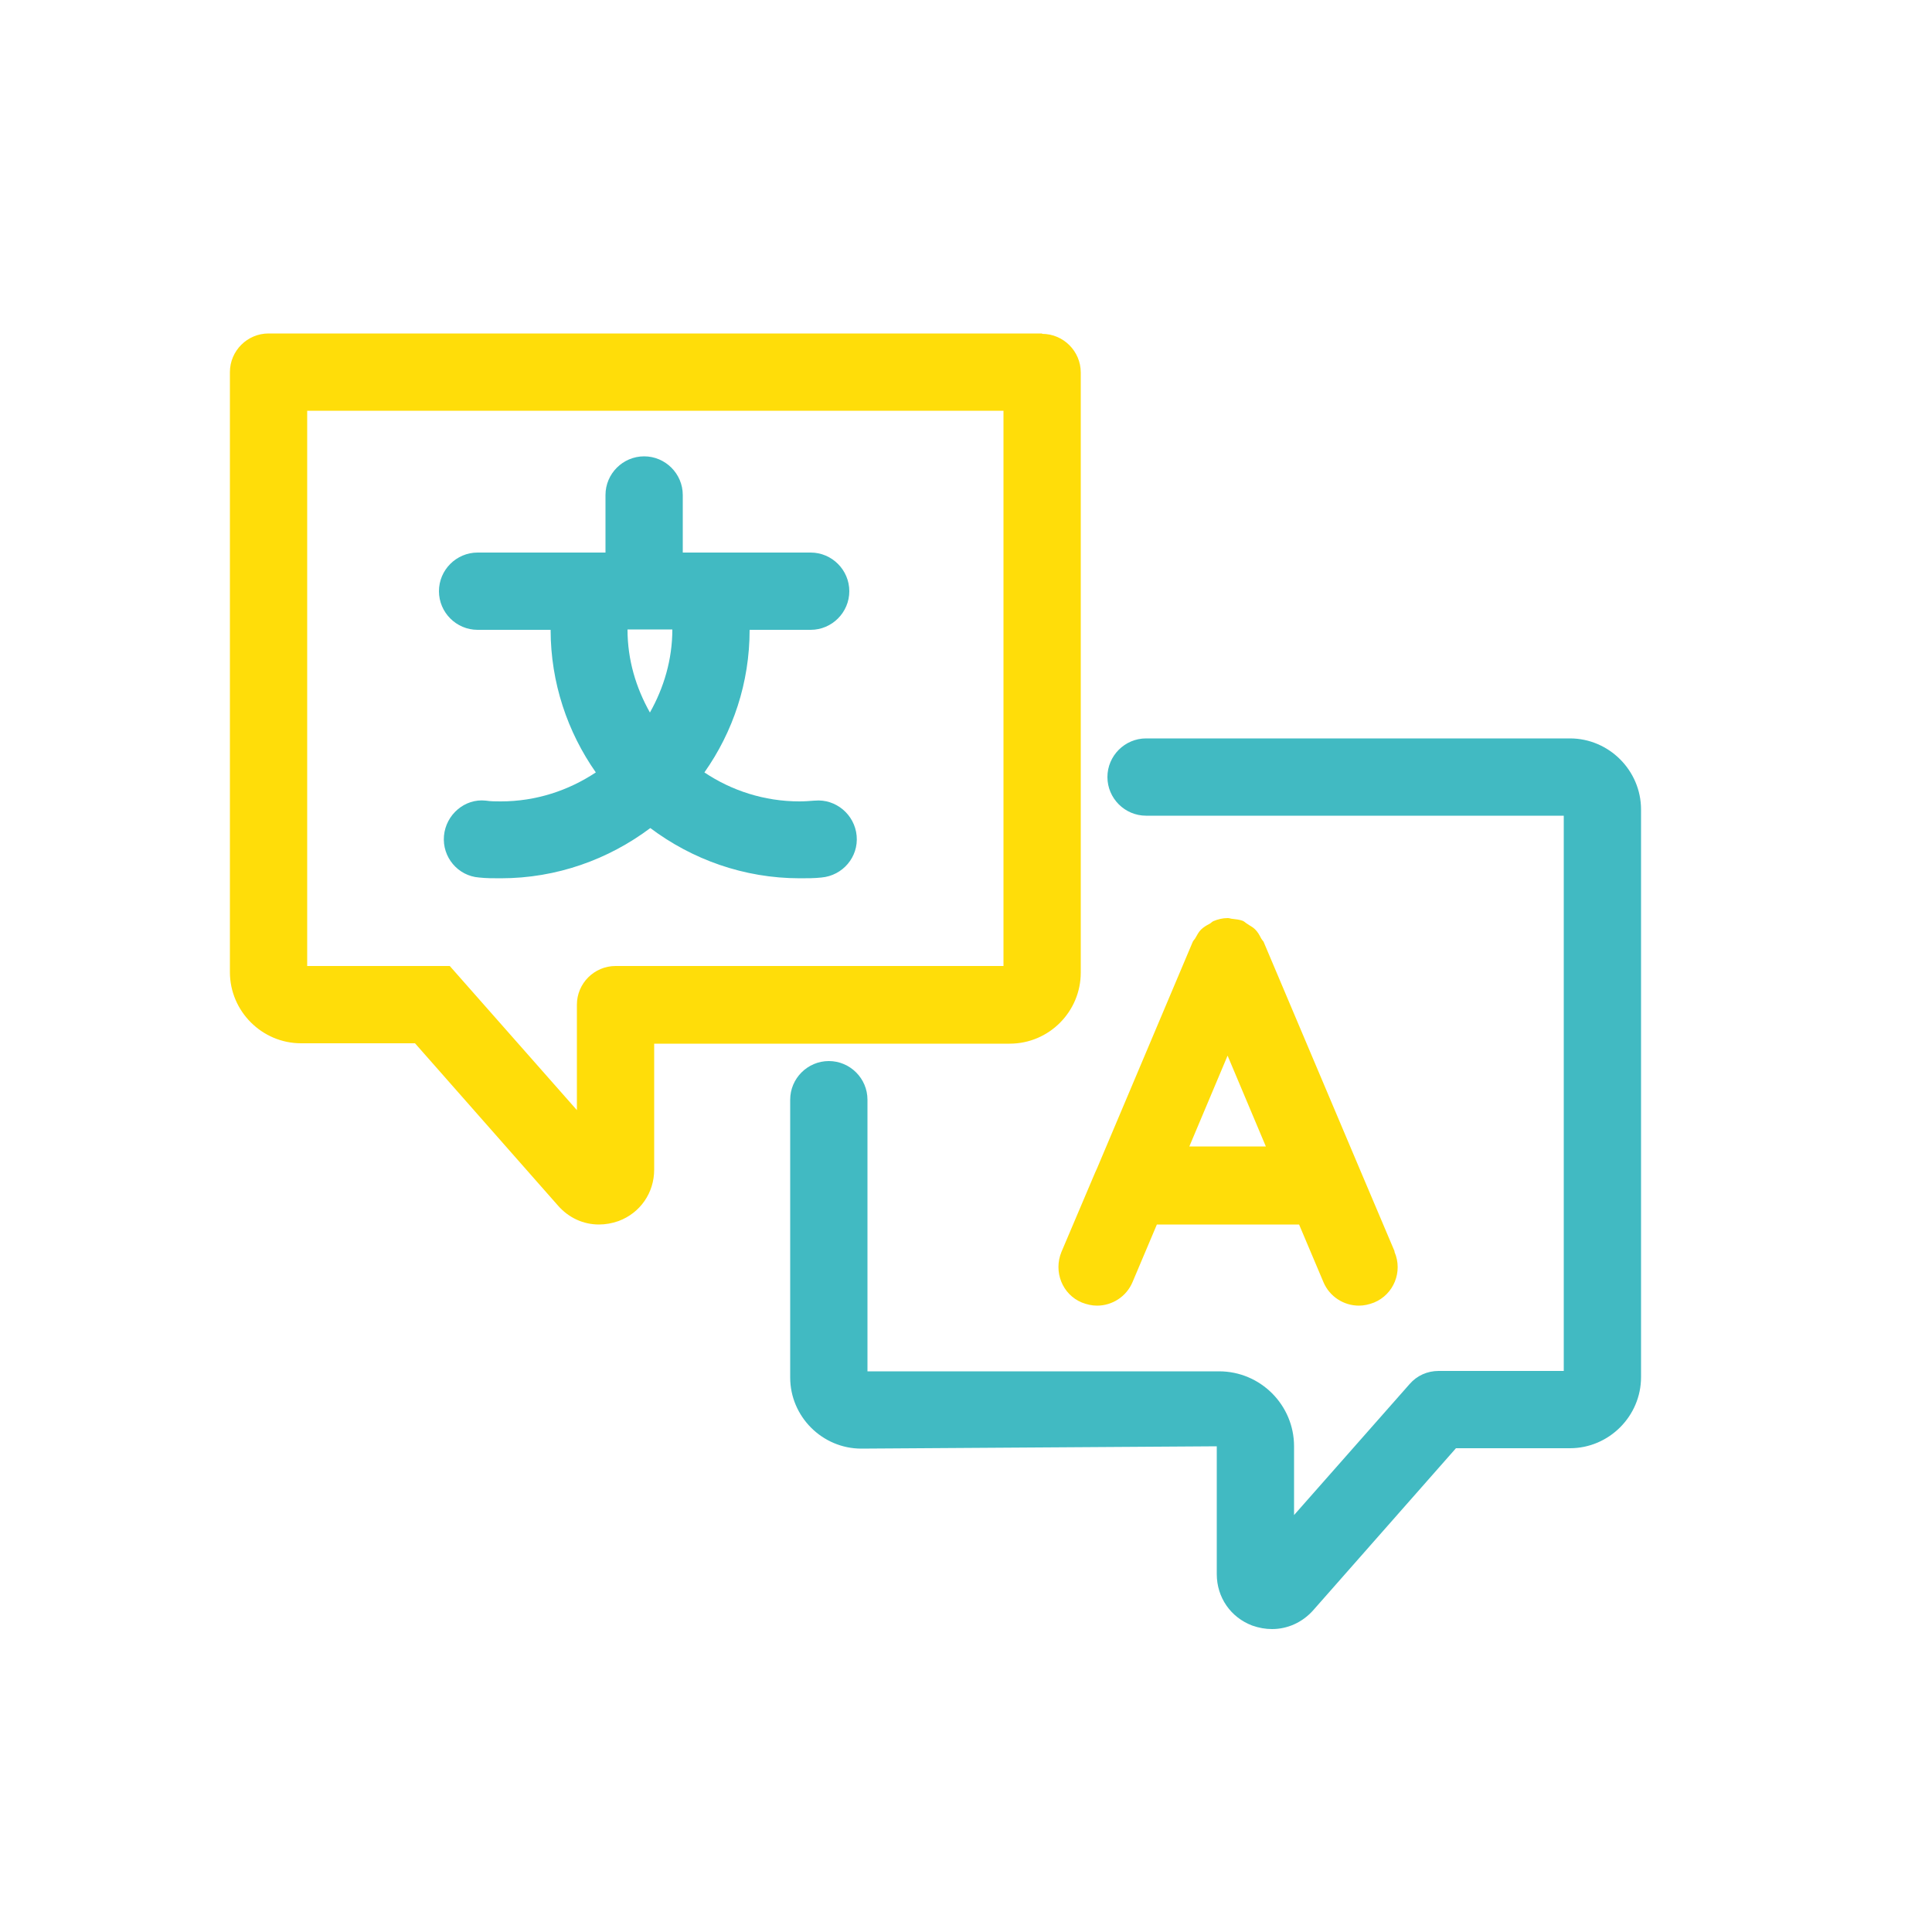
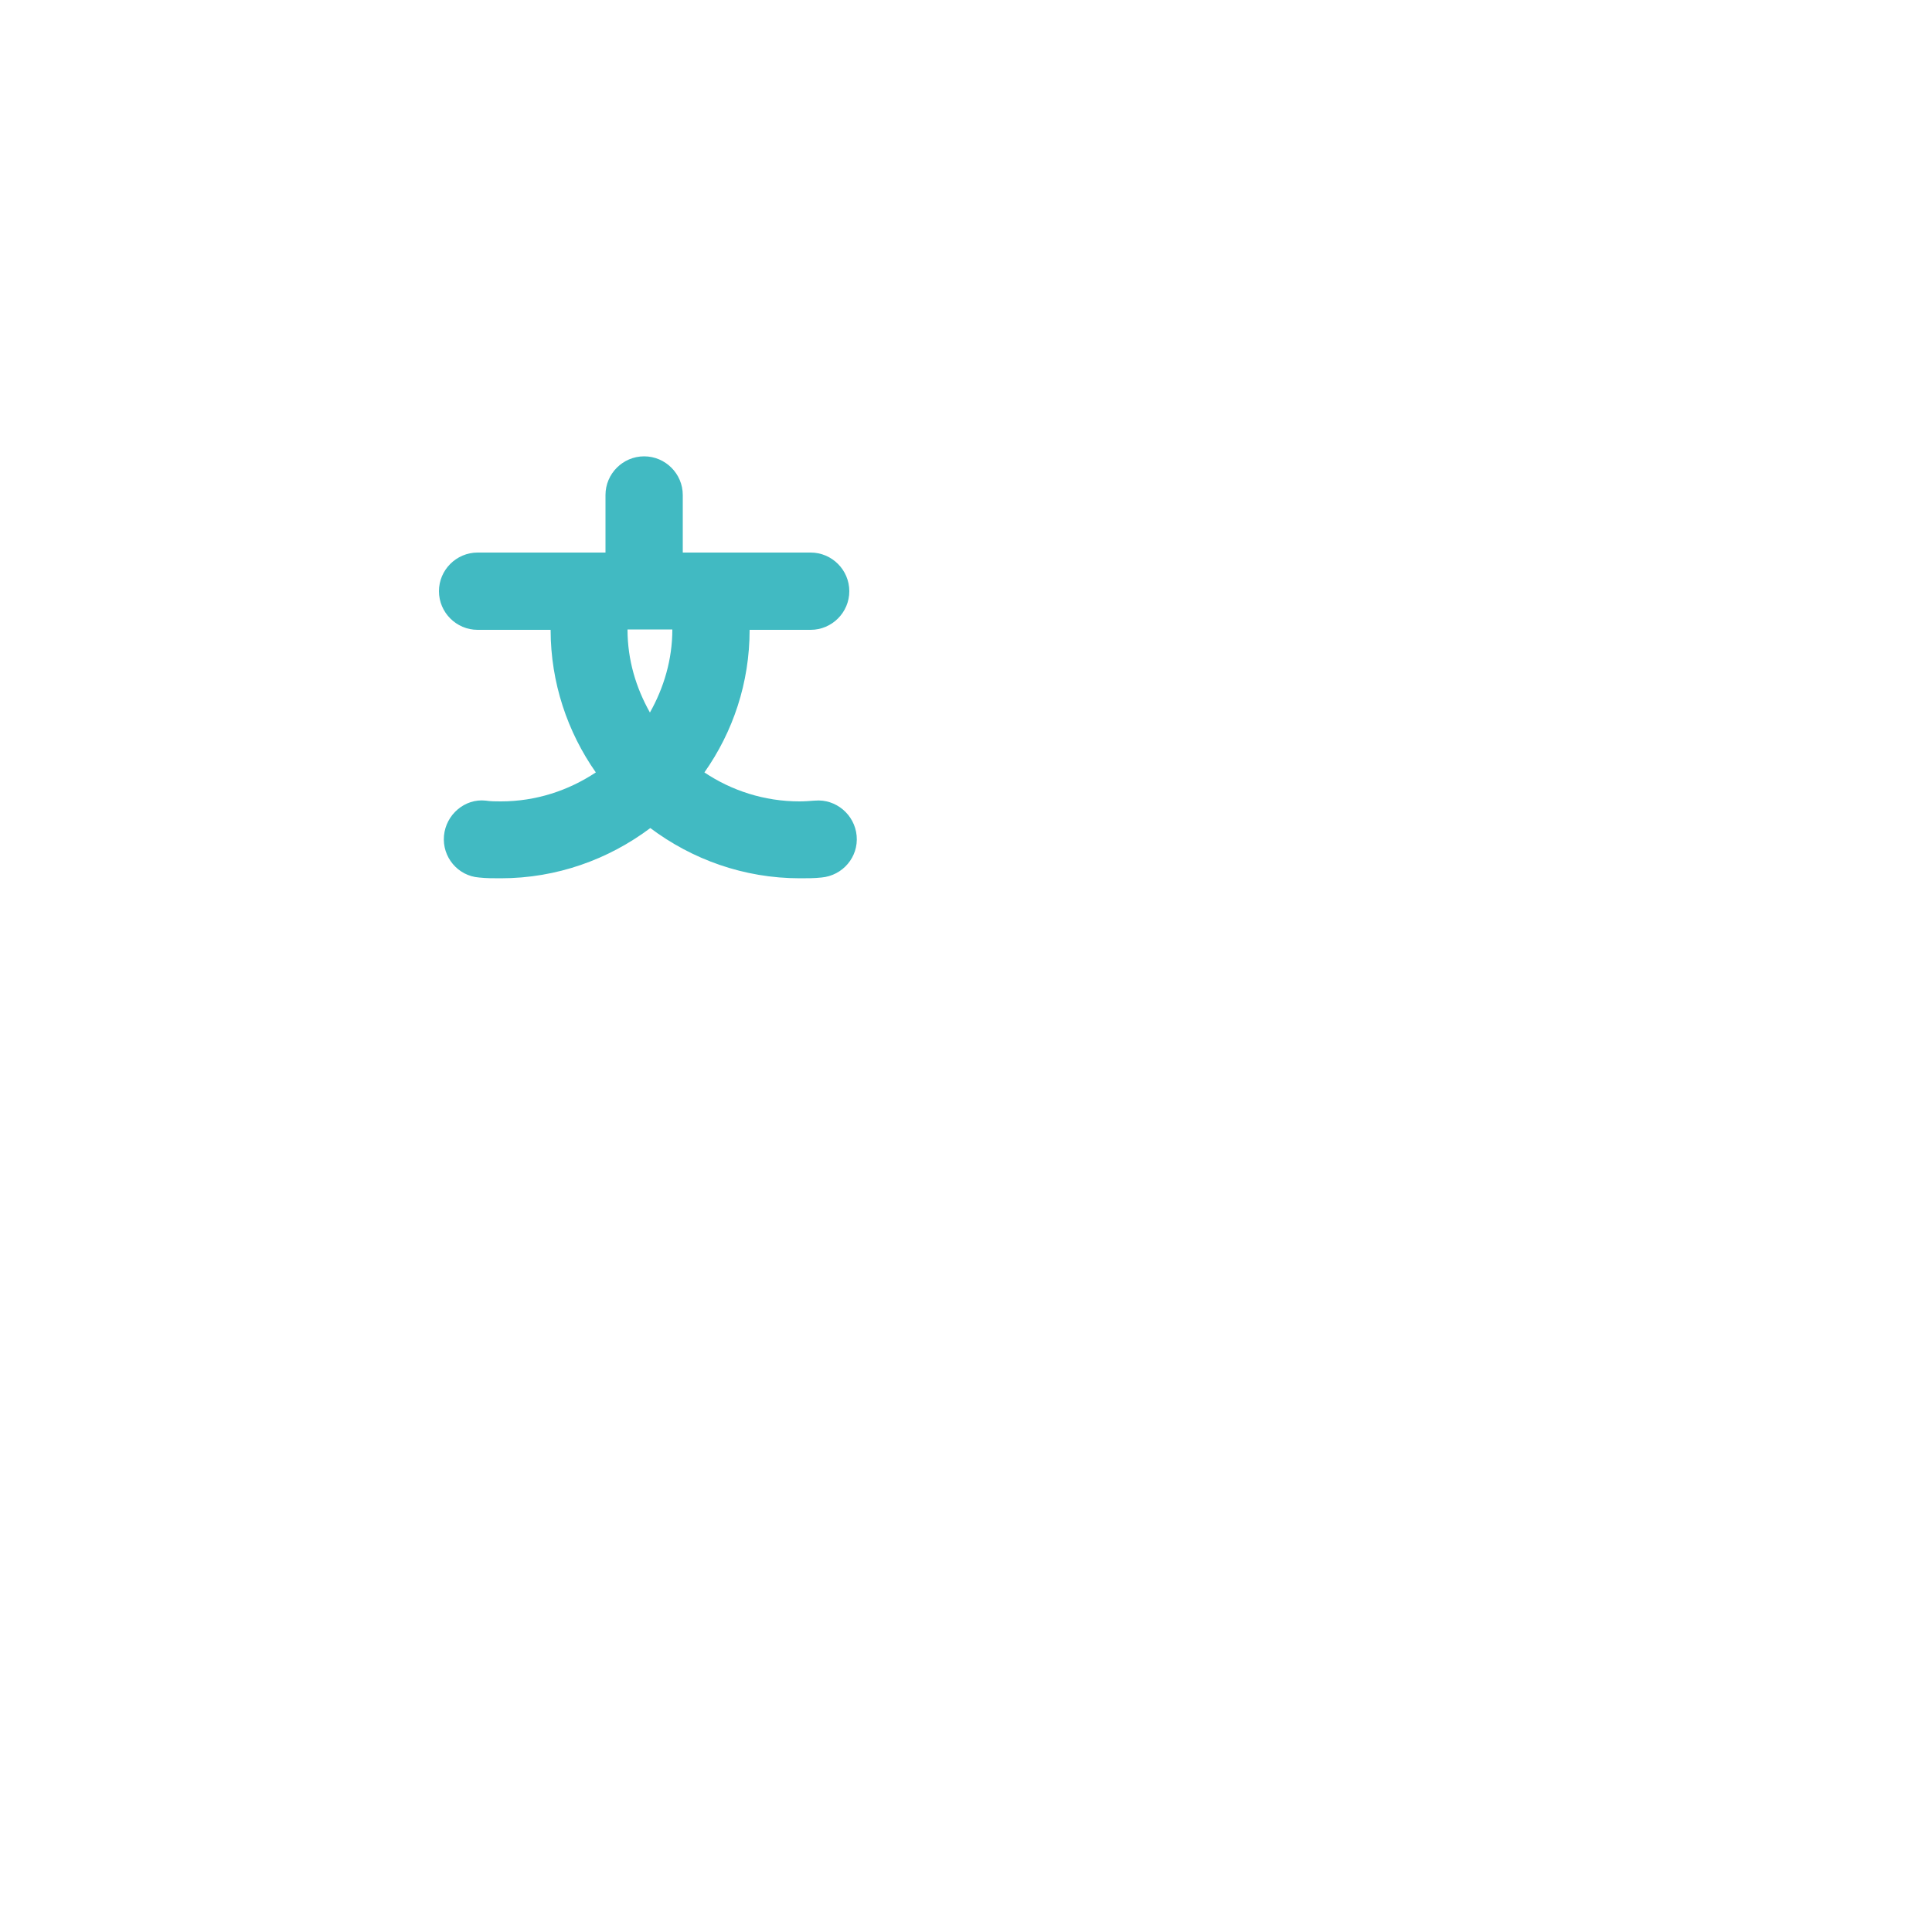
<svg xmlns="http://www.w3.org/2000/svg" id="Layer_1" viewBox="0 0 50 50">
  <defs>
    <style>.cls-1{fill:#41bac2;}.cls-1,.cls-2,.cls-3{stroke-width:0px;}.cls-2{fill:#fff;}.cls-3{fill:#ffdd09;}</style>
  </defs>
  <rect class="cls-2" width="50" height="50" />
-   <path class="cls-3" d="m26.97,8.63H6.95c-.55,0-1,.45-1,1v15.53c0,1.01.83,1.84,1.84,1.84h2.95l3.7,4.2c.28.32.66.49,1.06.49.17,0,.34-.03.51-.09.56-.21.92-.73.92-1.33v-3.26h9.2c1.02,0,1.84-.83,1.84-1.84v-15.53c0-.55-.45-1-1-1Zm-11.04,16.37c-.55,0-1,.45-1,1v2.73l-3.29-3.73h-3.69v-14.37h18.02v14.37h-10.04Z" />
-   <path class="cls-1" d="m32.92,42.16c-.17,0-.34-.03-.51-.09-.56-.21-.92-.73-.92-1.33v-3.31l-9.2.06c-1.01,0-1.84-.83-1.84-1.84v-7.19c0-.55.45-1,1-1s1,.45,1,1v7.03h9.1c1.07,0,1.94.87,1.94,1.94v1.78l2.99-3.39c.19-.22.46-.34.75-.34h3.24v-14.37h-10.81c-.55,0-1-.45-1-1s.45-1,1-1h10.97c1.01,0,1.84.83,1.84,1.84v14.69c0,1.01-.83,1.84-1.84,1.84h-2.95l-3.7,4.2c-.28.31-.66.48-1.06.48Zm7.71-21.05h0,0Z" />
  <path class="cls-1" d="m21.08,20.72c-.13.01-.26.02-.39.02-.91,0-1.76-.28-2.46-.75.74-1.05,1.17-2.32,1.17-3.69h1.58c.55,0,1-.45,1-1s-.45-1-1-1h-3.31v-1.49c0-.55-.45-1-1-1s-1,.45-1,1v1.49h-3.31c-.55,0-1,.45-1,1s.45,1,1,1h1.89c0,1.37.44,2.65,1.17,3.69-.71.47-1.55.75-2.46.75-.13,0-.26,0-.39-.02-.54-.06-1.03.36-1.08.91-.05.55.36,1.04.91,1.08.18.02.37.02.56.02,1.45,0,2.79-.49,3.87-1.3,1.08.81,2.42,1.3,3.87,1.3.19,0,.38,0,.56-.02.55-.05.96-.53.91-1.08-.05-.55-.54-.96-1.08-.91Zm-3.68-4.43c0,.78-.22,1.51-.58,2.15-.36-.64-.58-1.36-.58-2.15h1.16Z" />
-   <path class="cls-3" d="m36.09,32.38l-.89-2.1s0,0,0,0l-2.5-5.91s-.05-.06-.07-.1c-.04-.08-.08-.15-.15-.22-.06-.06-.13-.09-.2-.14-.04-.02-.07-.06-.12-.08,0,0,0,0,0,0-.08-.03-.17-.04-.26-.05-.04,0-.08-.02-.12-.02,0,0,0,0-.01,0-.13,0-.25.03-.37.08,0,0,0,0,0,0-.04.02-.06.05-.1.07-.08.04-.16.09-.22.15-.06.06-.1.14-.14.21-.02.04-.05.06-.07.1l-2.48,5.87s-.03.07-.05.11l-.87,2.05c-.21.51.02,1.1.53,1.31.13.05.26.08.39.08.39,0,.76-.23.92-.61l.63-1.49h3.68l.63,1.49c.16.38.53.61.92.61.13,0,.26-.03.39-.08.51-.21.75-.8.53-1.31Zm-5.31-2.71l.99-2.35.99,2.35h-1.99Z" />
</svg>